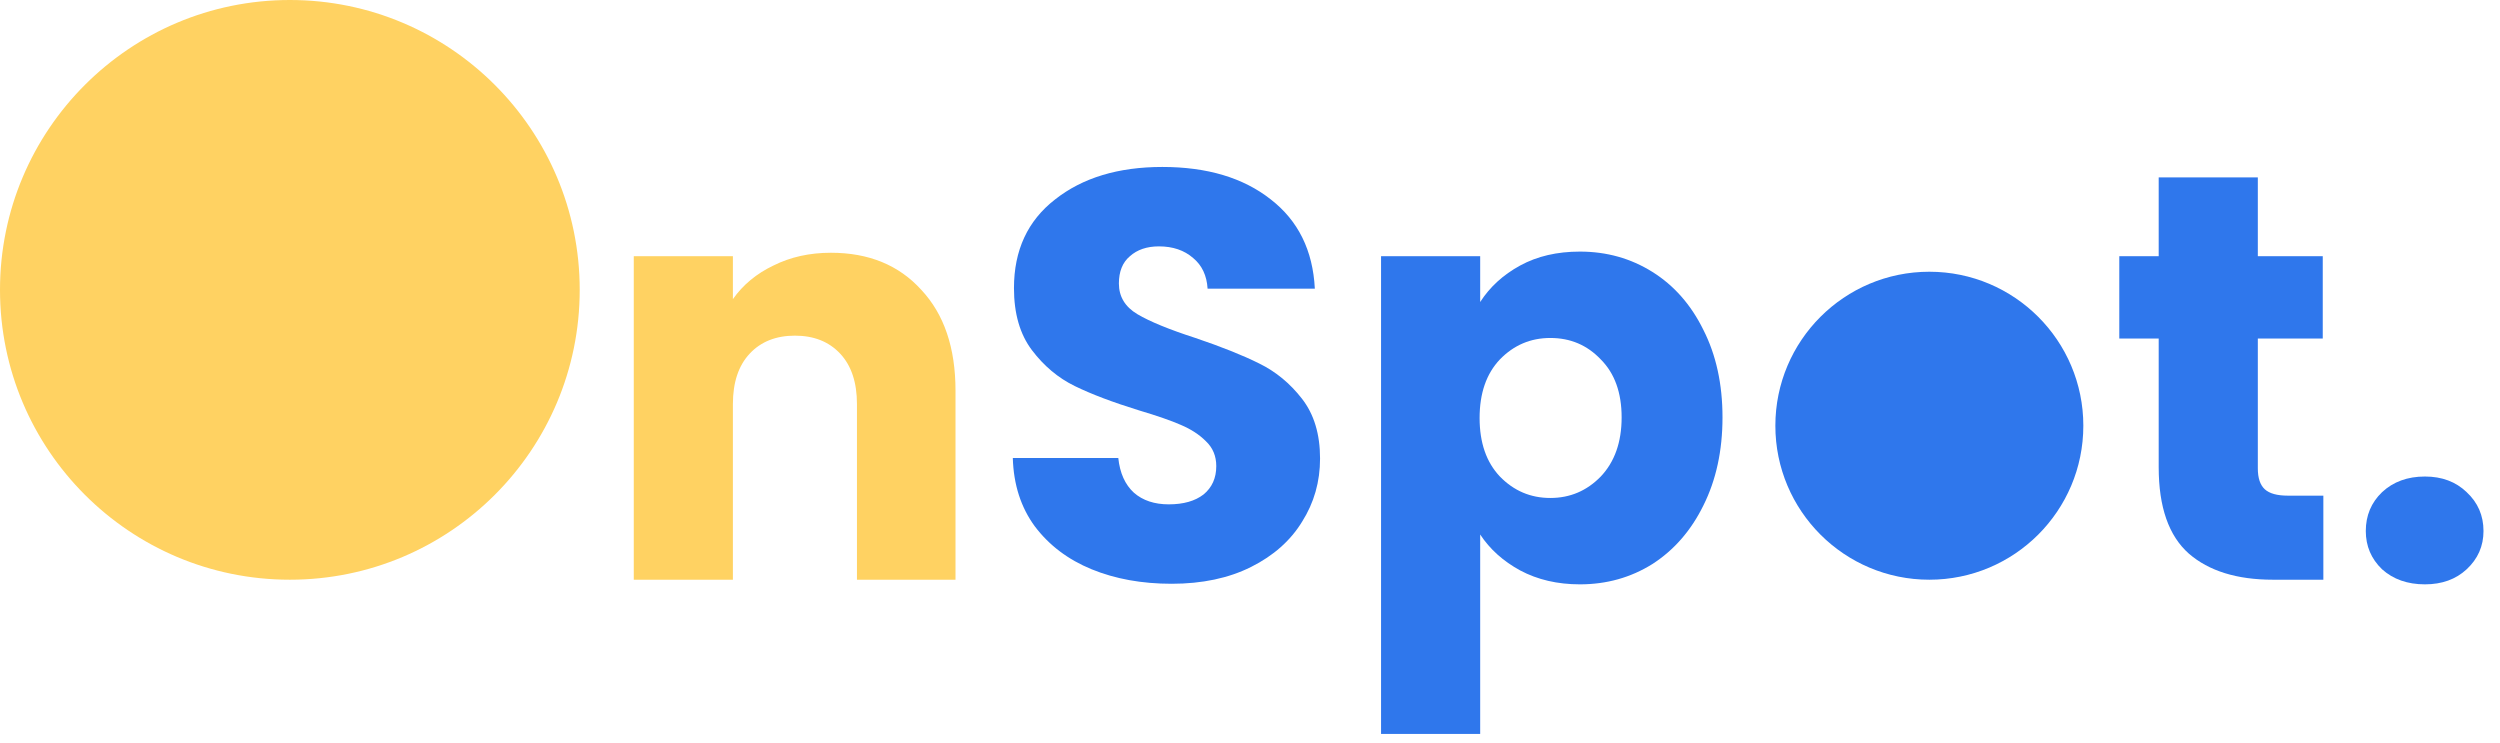
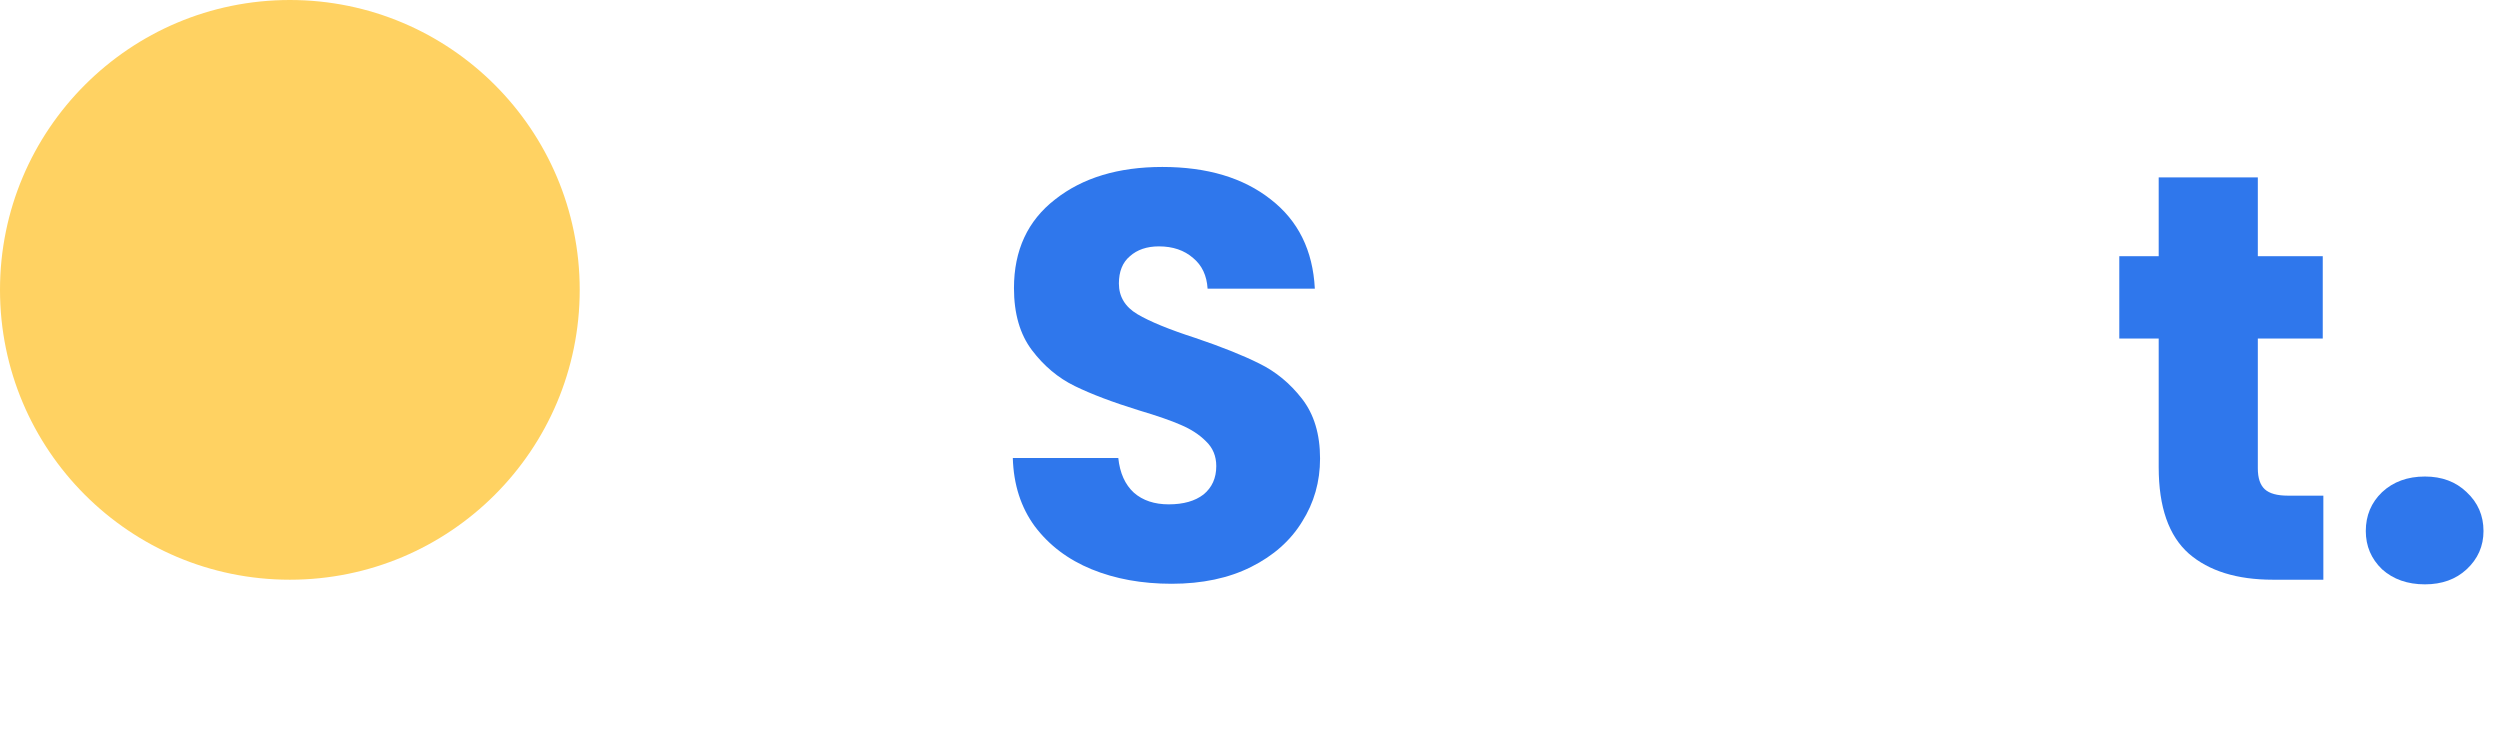
<svg xmlns="http://www.w3.org/2000/svg" width="138" height="41" viewBox="0 0 138 41" fill="none">
  <circle cx="16" cy="16" r="16" fill="#FFD262" />
-   <circle cx="106.5" cy="23.5" r="8.5" fill="#2F77EC" />
  <path d="M64.674 32.224C63.032 32.224 61.56 31.957 60.258 31.424C58.957 30.891 57.912 30.101 57.123 29.056C56.355 28.011 55.949 26.752 55.907 25.28H61.73C61.816 26.112 62.104 26.752 62.594 27.2C63.085 27.627 63.725 27.84 64.514 27.84C65.325 27.84 65.965 27.659 66.434 27.296C66.904 26.912 67.138 26.389 67.138 25.728C67.138 25.173 66.947 24.715 66.562 24.352C66.2 23.989 65.741 23.691 65.186 23.456C64.653 23.221 63.885 22.955 62.883 22.656C61.432 22.208 60.248 21.76 59.331 21.312C58.413 20.864 57.624 20.203 56.962 19.328C56.301 18.453 55.971 17.312 55.971 15.904C55.971 13.813 56.728 12.181 58.242 11.008C59.757 9.813 61.73 9.216 64.162 9.216C66.637 9.216 68.632 9.813 70.147 11.008C71.661 12.181 72.472 13.824 72.579 15.936H66.659C66.616 15.211 66.349 14.645 65.859 14.24C65.368 13.813 64.739 13.6 63.971 13.6C63.309 13.6 62.776 13.781 62.37 14.144C61.965 14.485 61.763 14.987 61.763 15.648C61.763 16.373 62.104 16.939 62.786 17.344C63.469 17.749 64.536 18.187 65.987 18.656C67.437 19.147 68.611 19.616 69.507 20.064C70.424 20.512 71.213 21.163 71.874 22.016C72.536 22.869 72.867 23.968 72.867 25.312C72.867 26.592 72.536 27.755 71.874 28.8C71.234 29.845 70.296 30.677 69.058 31.296C67.821 31.915 66.36 32.224 64.674 32.224Z" fill="#2F77EC" />
-   <path d="M81.706 16.672C82.239 15.84 82.975 15.168 83.914 14.656C84.853 14.144 85.951 13.888 87.21 13.888C88.682 13.888 90.015 14.261 91.21 15.008C92.405 15.755 93.343 16.821 94.026 18.208C94.73 19.595 95.082 21.205 95.082 23.04C95.082 24.875 94.73 26.496 94.026 27.904C93.343 29.291 92.405 30.368 91.21 31.136C90.015 31.883 88.682 32.256 87.21 32.256C85.973 32.256 84.874 32 83.914 31.488C82.975 30.976 82.239 30.315 81.706 29.504V40.512H76.234V14.144H81.706V16.672ZM89.514 23.04C89.514 21.675 89.13 20.608 88.362 19.84C87.615 19.051 86.687 18.656 85.578 18.656C84.49 18.656 83.562 19.051 82.794 19.84C82.047 20.629 81.674 21.707 81.674 23.072C81.674 24.437 82.047 25.515 82.794 26.304C83.562 27.093 84.49 27.488 85.578 27.488C86.666 27.488 87.594 27.093 88.362 26.304C89.13 25.493 89.514 24.405 89.514 23.04Z" fill="#2F77EC" />
  <path d="M128.249 27.36V32H125.465C123.481 32 121.934 31.52 120.825 30.56C119.715 29.579 119.16 27.989 119.16 25.792V18.688H116.985V14.144H119.16V9.792H124.632V14.144H128.216V18.688H124.632V25.856C124.632 26.389 124.761 26.773 125.017 27.008C125.273 27.243 125.699 27.36 126.297 27.36H128.249Z" fill="#2F77EC" />
  <path d="M133.856 32.256C132.896 32.256 132.107 31.979 131.489 31.424C130.891 30.848 130.592 30.144 130.592 29.312C130.592 28.459 130.891 27.744 131.489 27.168C132.107 26.592 132.896 26.304 133.856 26.304C134.795 26.304 135.563 26.592 136.16 27.168C136.779 27.744 137.089 28.459 137.089 29.312C137.089 30.144 136.779 30.848 136.16 31.424C135.563 31.979 134.795 32.256 133.856 32.256Z" fill="#2F77EC" />
-   <path d="M45.864 13.952C47.955 13.952 49.619 14.635 50.856 16C52.115 17.344 52.744 19.2 52.744 21.568V32H47.304V22.304C47.304 21.109 46.995 20.181 46.376 19.52C45.757 18.859 44.925 18.528 43.88 18.528C42.835 18.528 42.003 18.859 41.384 19.52C40.765 20.181 40.456 21.109 40.456 22.304V32H34.984V14.144H40.456V16.512C41.011 15.723 41.757 15.104 42.696 14.656C43.635 14.187 44.691 13.952 45.864 13.952Z" fill="#FFD262" />
</svg>